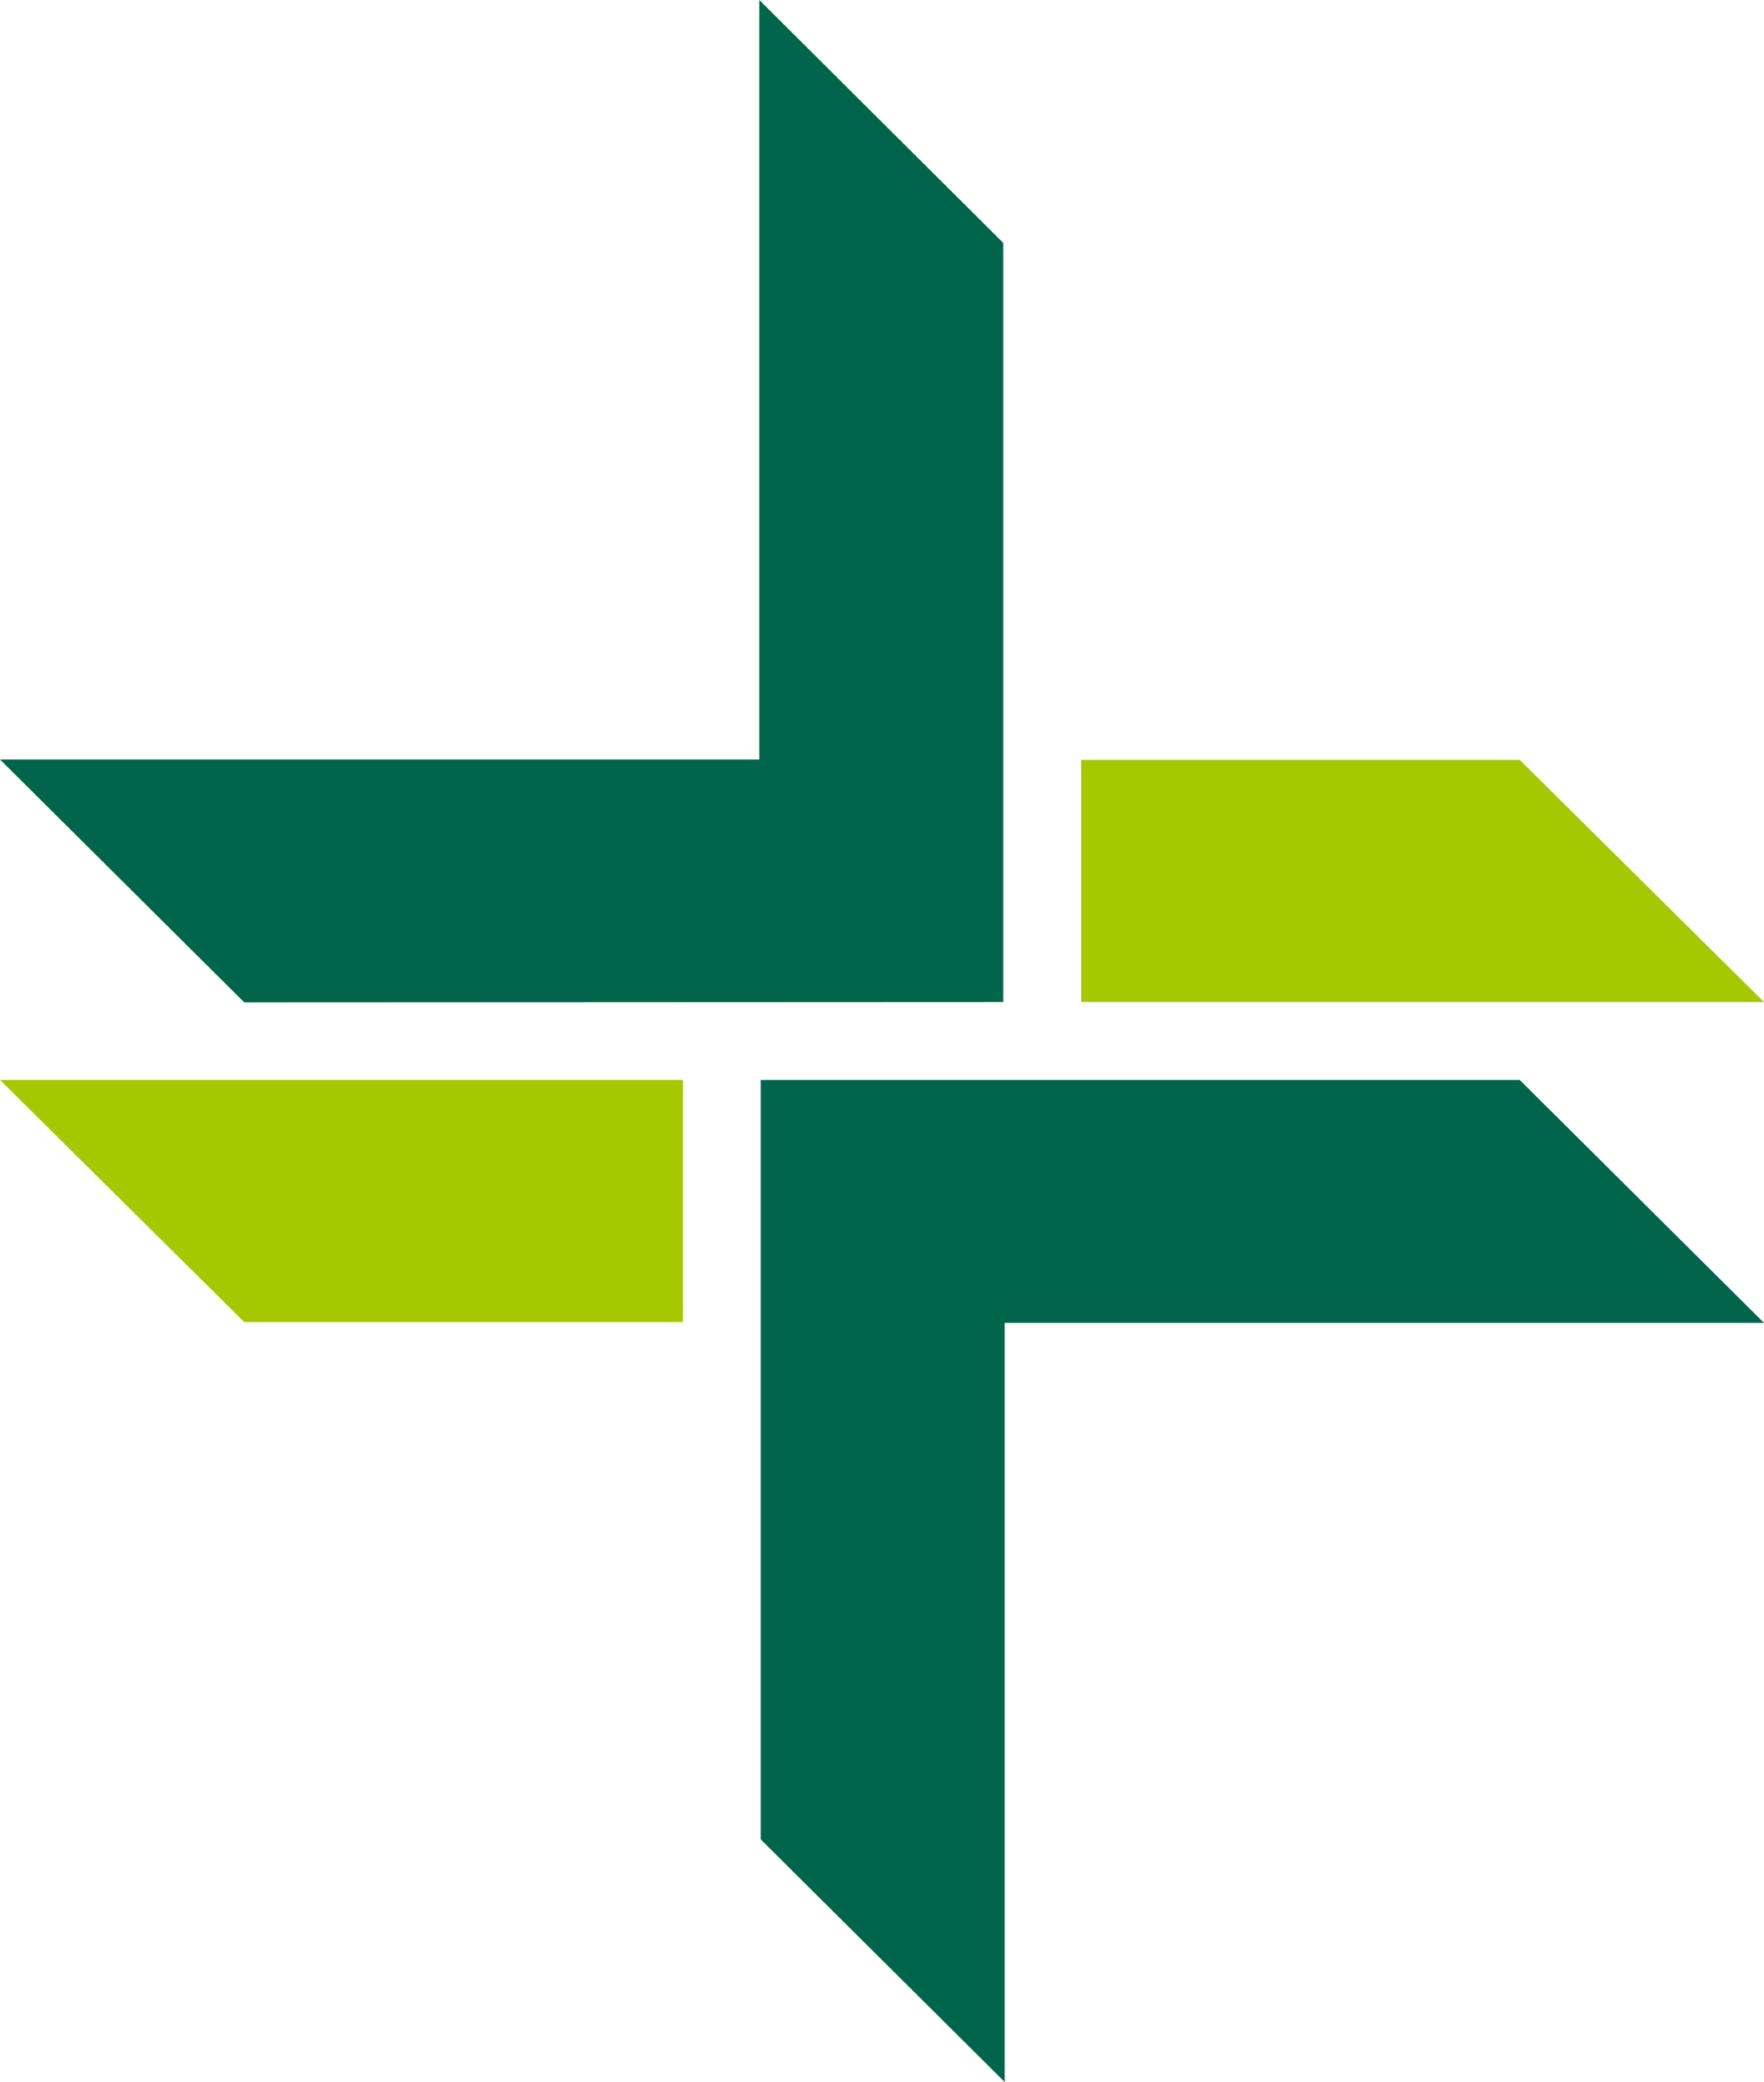
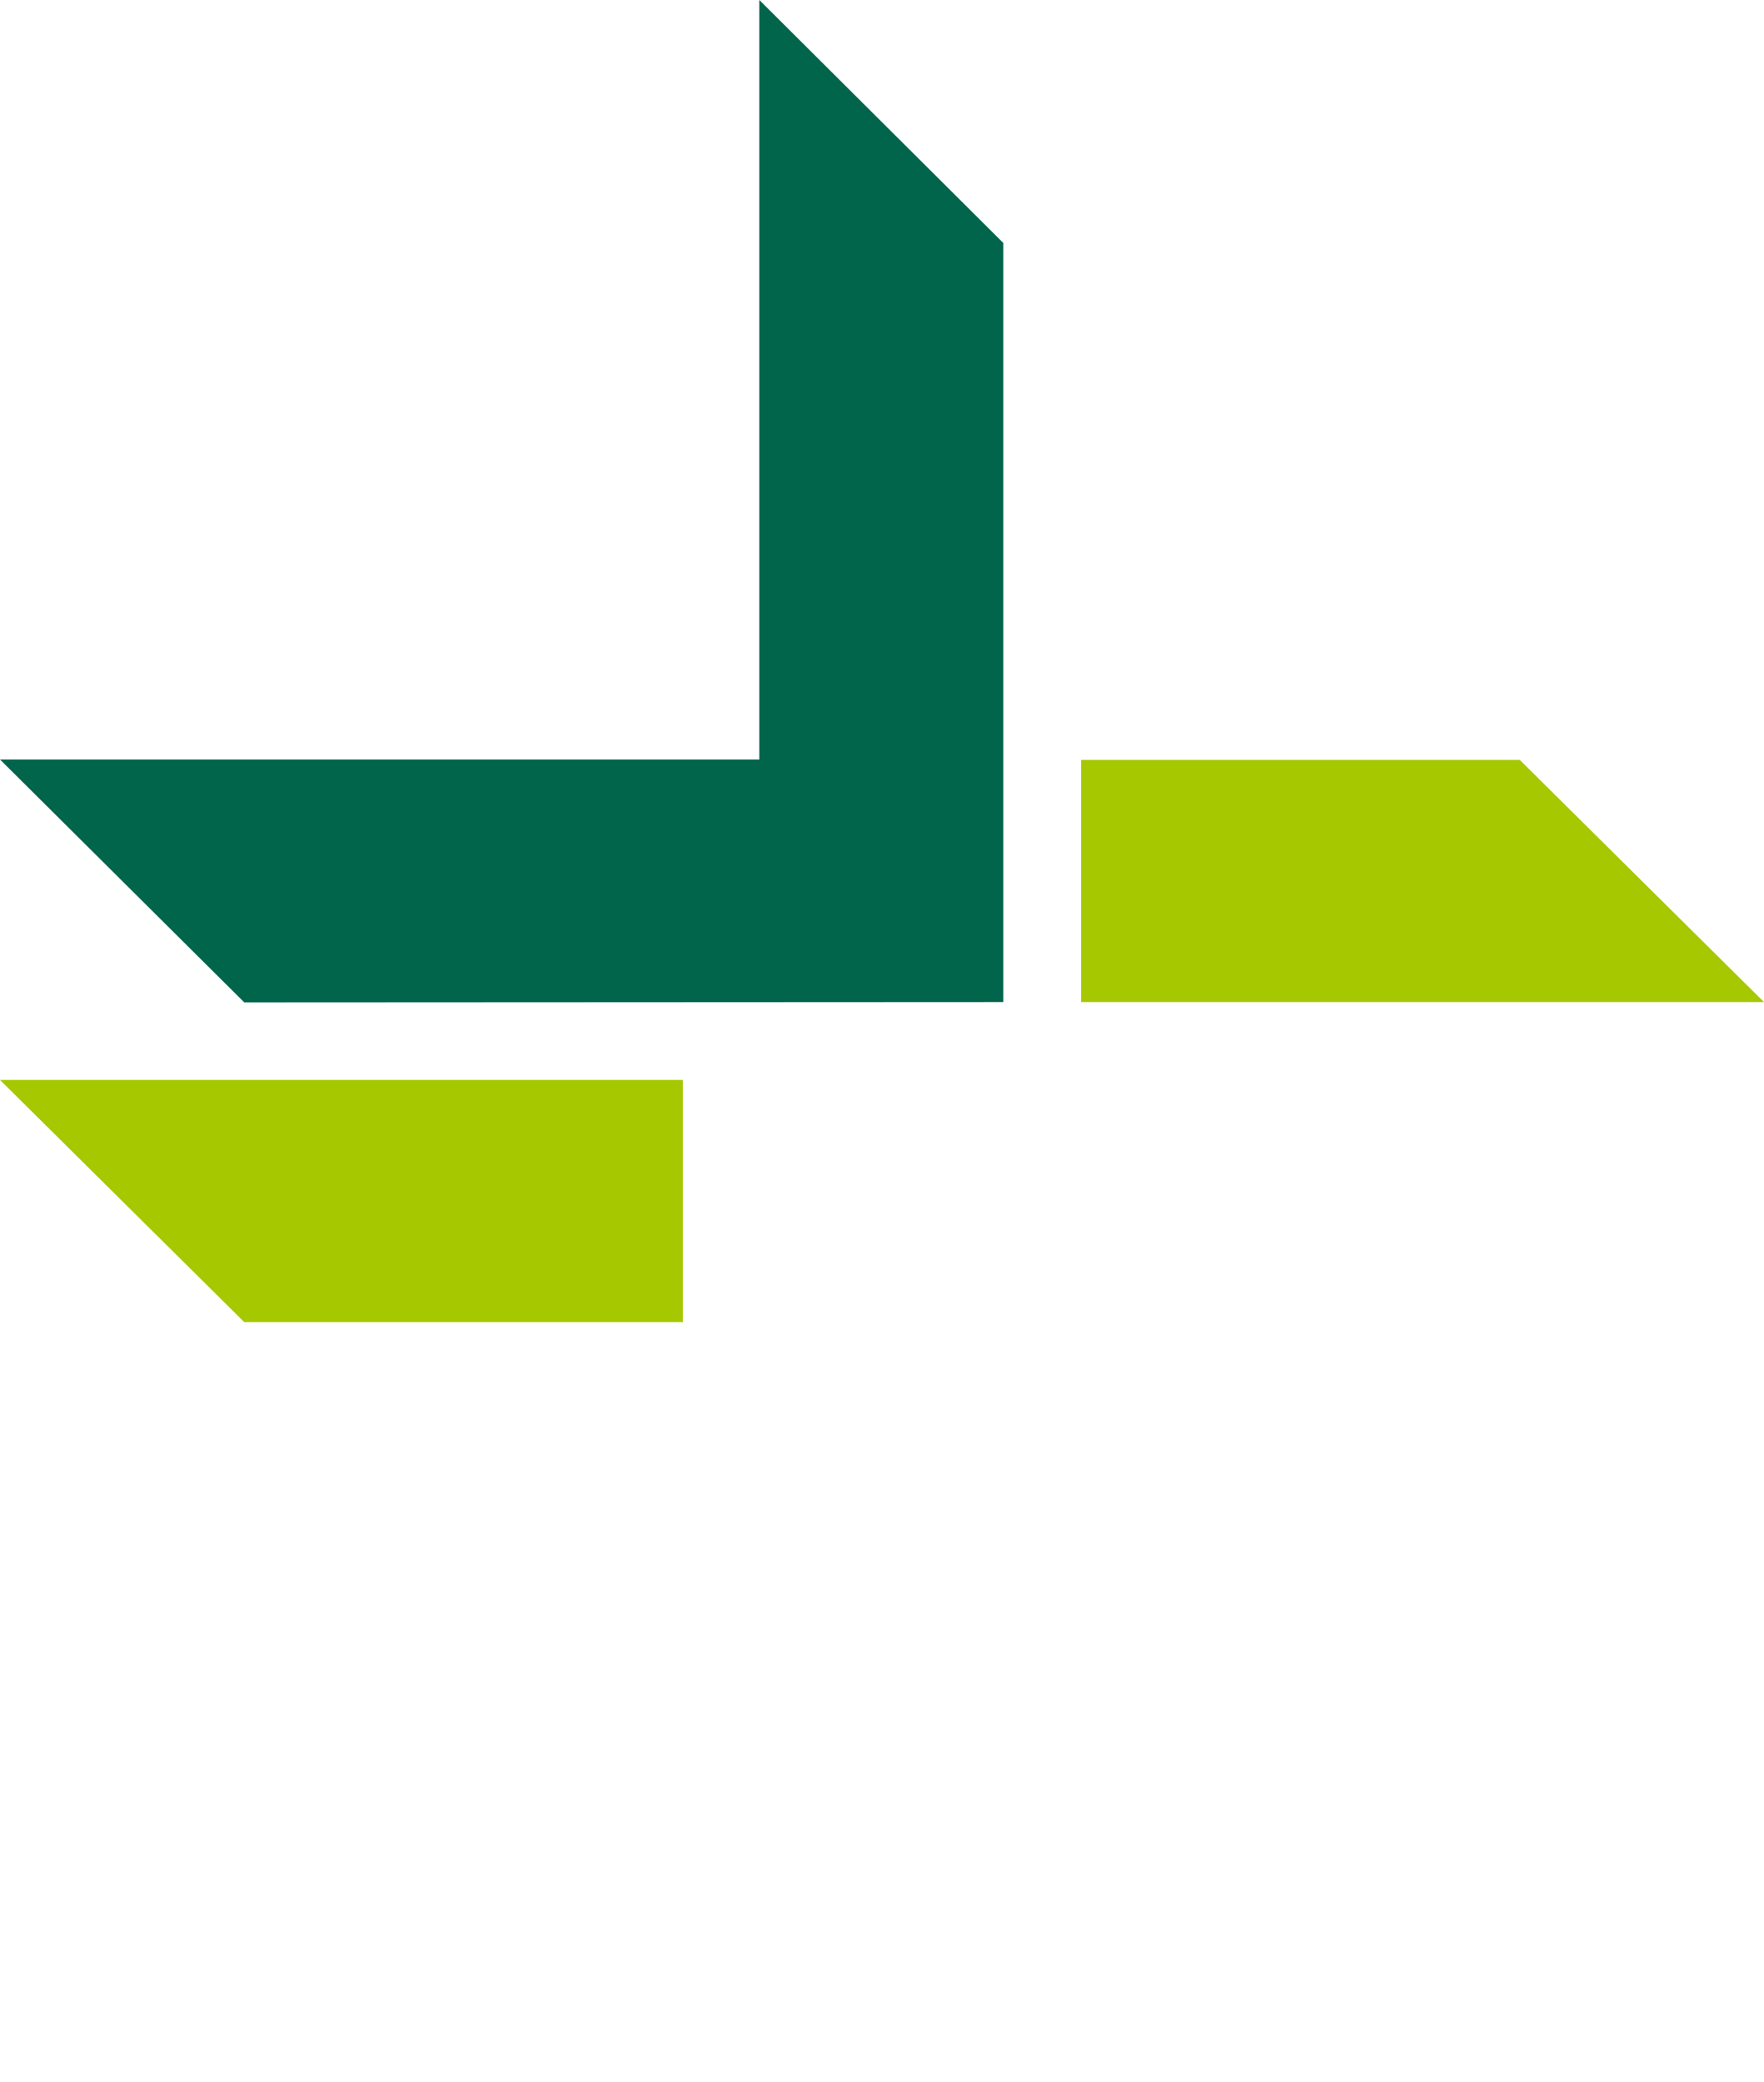
<svg xmlns="http://www.w3.org/2000/svg" id="b" width="49.39" height="58.28" viewBox="0 0 49.39 58.28">
  <g id="c">
-     <polygon points="28.13 58.28 21.3 51.49 21.3 30.23 42.55 30.23 49.39 37.03 28.13 37.03 28.13 58.28" fill="#00654b" />
    <polygon points="21.26 0 28.09 6.8 28.09 28.05 6.84 28.06 0 21.26 21.26 21.26 21.26 0" fill="#00654b" />
    <polygon points="49.39 28.05 30.27 28.05 30.27 21.27 42.55 21.27 49.39 28.05" fill="#a5c800" />
    <polygon points="0 30.23 19.12 30.23 19.12 37.01 6.84 37.01 0 30.23" fill="#a5c800" />
  </g>
</svg>